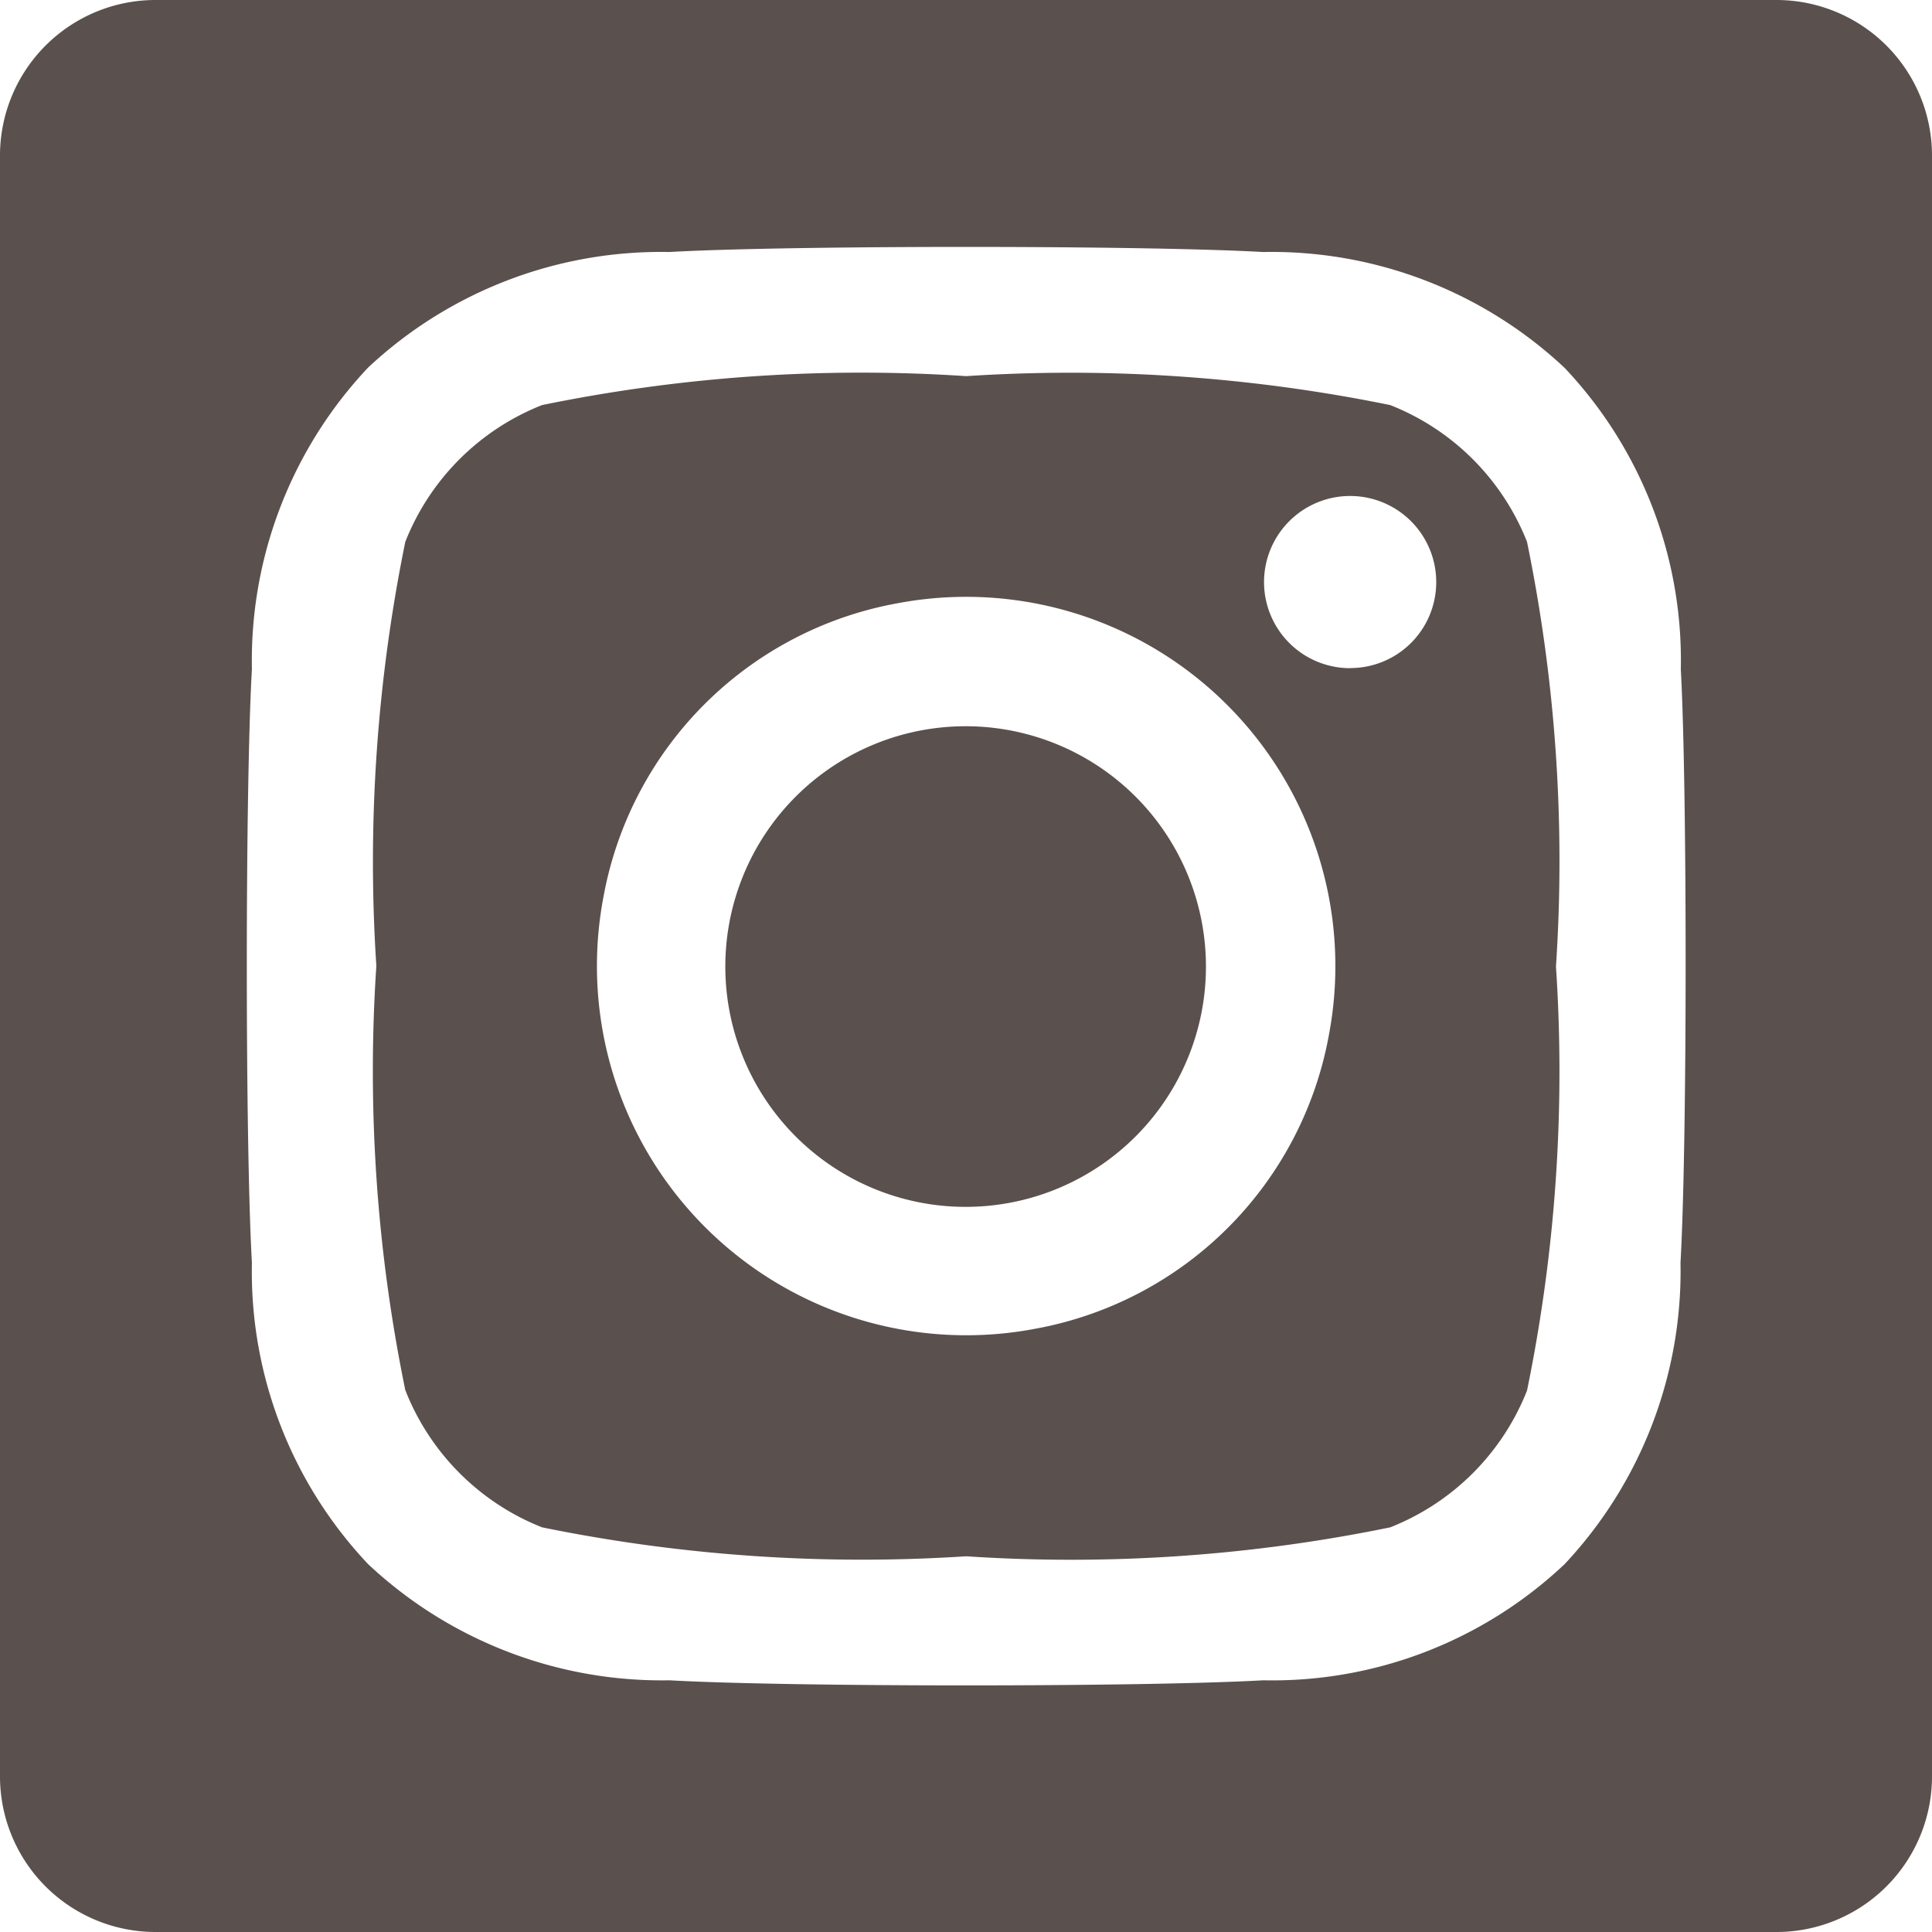
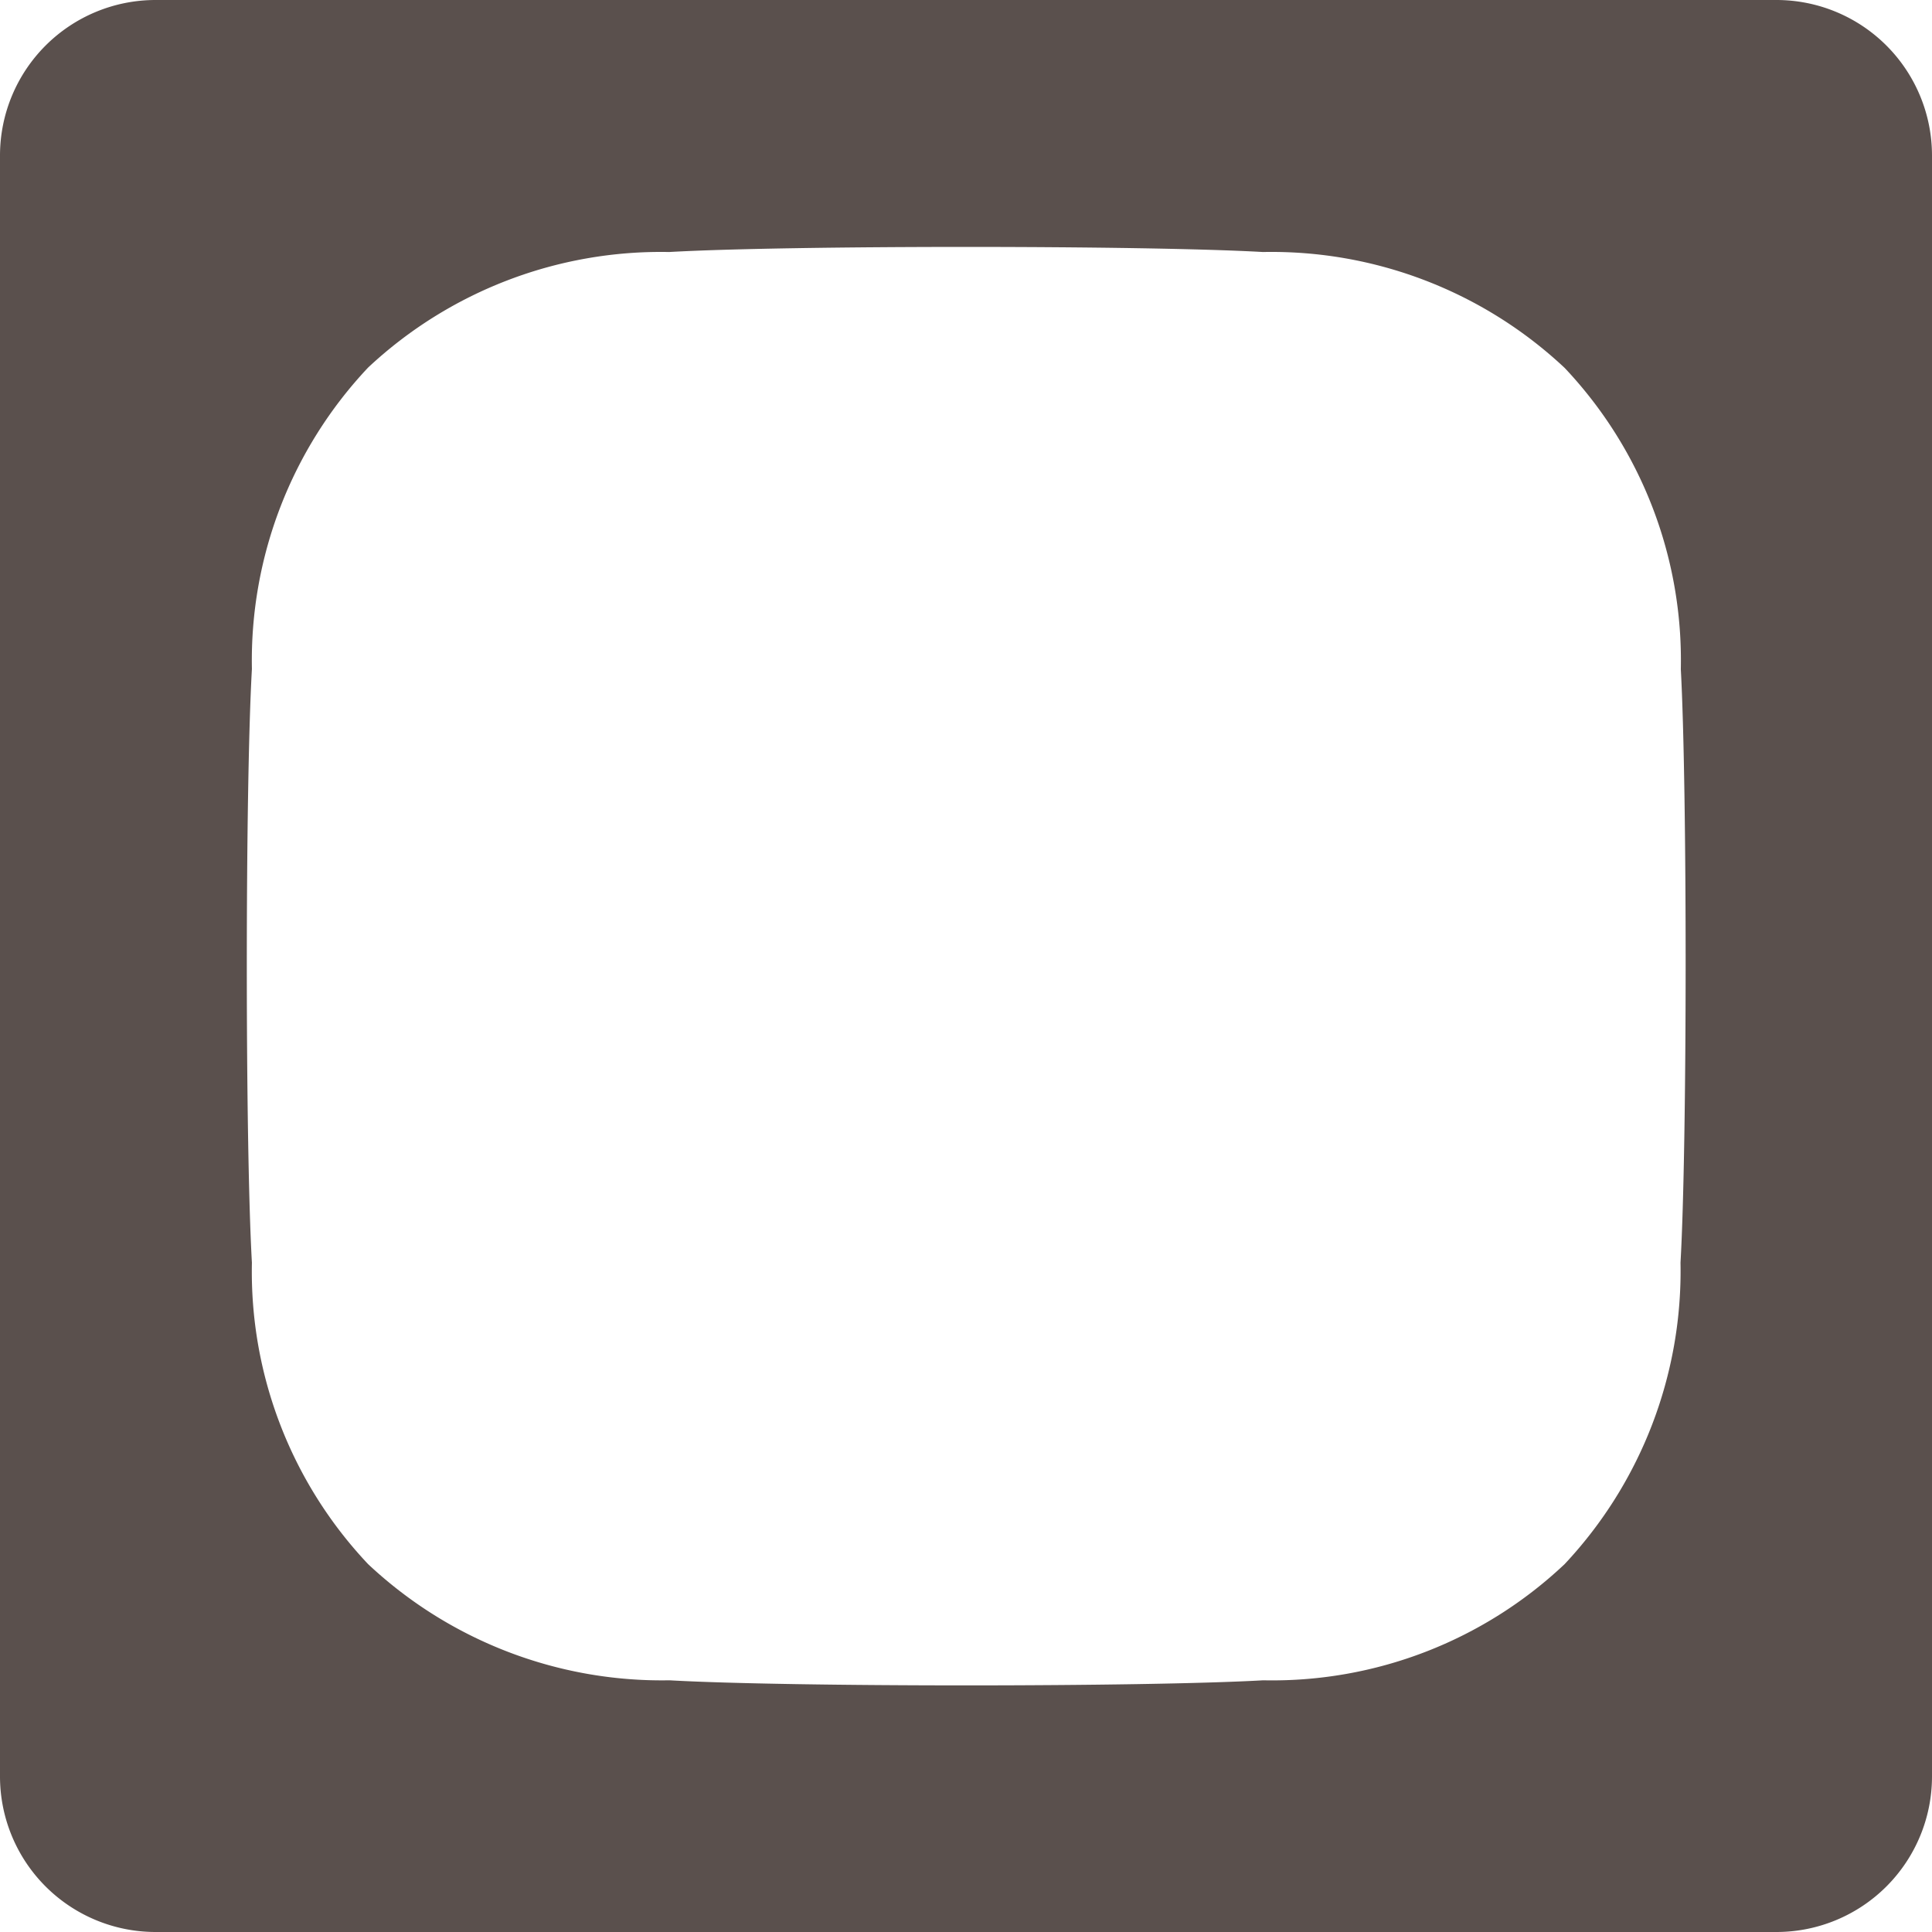
<svg xmlns="http://www.w3.org/2000/svg" id="icone_instagram" width="18.491" height="18.491" viewBox="0 0 18.491 18.491">
  <path id="Path_59" data-name="Path 59" d="M16.931,29.888H1.41A1.489,1.489,0,0,0-.075,31.373V46.894A1.489,1.489,0,0,0,1.41,48.379H16.931a1.489,1.489,0,0,0,1.485-1.485V31.373A1.489,1.489,0,0,0,16.931,29.888Zm-.922,12.085A4.1,4.1,0,0,1,14.9,44.858a4.075,4.075,0,0,1-2.885,1.112c-1.137.065-4.545.065-5.682,0a4.108,4.108,0,0,1-2.885-1.112,4.076,4.076,0,0,1-1.112-2.885c-.065-1.137-.065-4.545,0-5.682a4.089,4.089,0,0,1,1.112-2.885A4.1,4.1,0,0,1,6.33,32.3c1.137-.065,4.545-.065,5.682,0A4.1,4.1,0,0,1,14.9,33.409a4.076,4.076,0,0,1,1.112,2.885C16.074,37.431,16.074,40.836,16.009,41.973Z" transform="translate(0.075 -29.888)" fill="#5a504d" />
-   <path id="Path_60" data-name="Path 60" d="M98.07,118.568a2.324,2.324,0,0,0-1.309-1.309,15.3,15.3,0,0,0-4.059-.277,15.177,15.177,0,0,0-4.059.277,2.324,2.324,0,0,0-1.309,1.309,15.3,15.3,0,0,0-.277,4.059,15.175,15.175,0,0,0,.277,4.059A2.324,2.324,0,0,0,88.643,128a15.294,15.294,0,0,0,4.059.277A15.177,15.177,0,0,0,96.761,128a2.324,2.324,0,0,0,1.309-1.309,15.169,15.169,0,0,0,.277-4.059A15.177,15.177,0,0,0,98.07,118.568ZM93.36,126.1a3.534,3.534,0,0,1-4.13-4.13,3.492,3.492,0,0,1,2.814-2.814,3.534,3.534,0,0,1,4.13,4.13A3.492,3.492,0,0,1,93.36,126.1Zm3.017-6.323a.824.824,0,1,1,.824-.824A.822.822,0,0,1,96.377,119.776Z" transform="translate(-83.455 -113.382)" fill="#5a504d" />
-   <path id="Path_61" data-name="Path 61" d="M170.634,198.371a2.3,2.3,0,1,0,2.4,2.293A2.3,2.3,0,0,0,170.634,198.371Z" transform="translate(-161.492 -191.418)" fill="#5a504d" />
</svg>